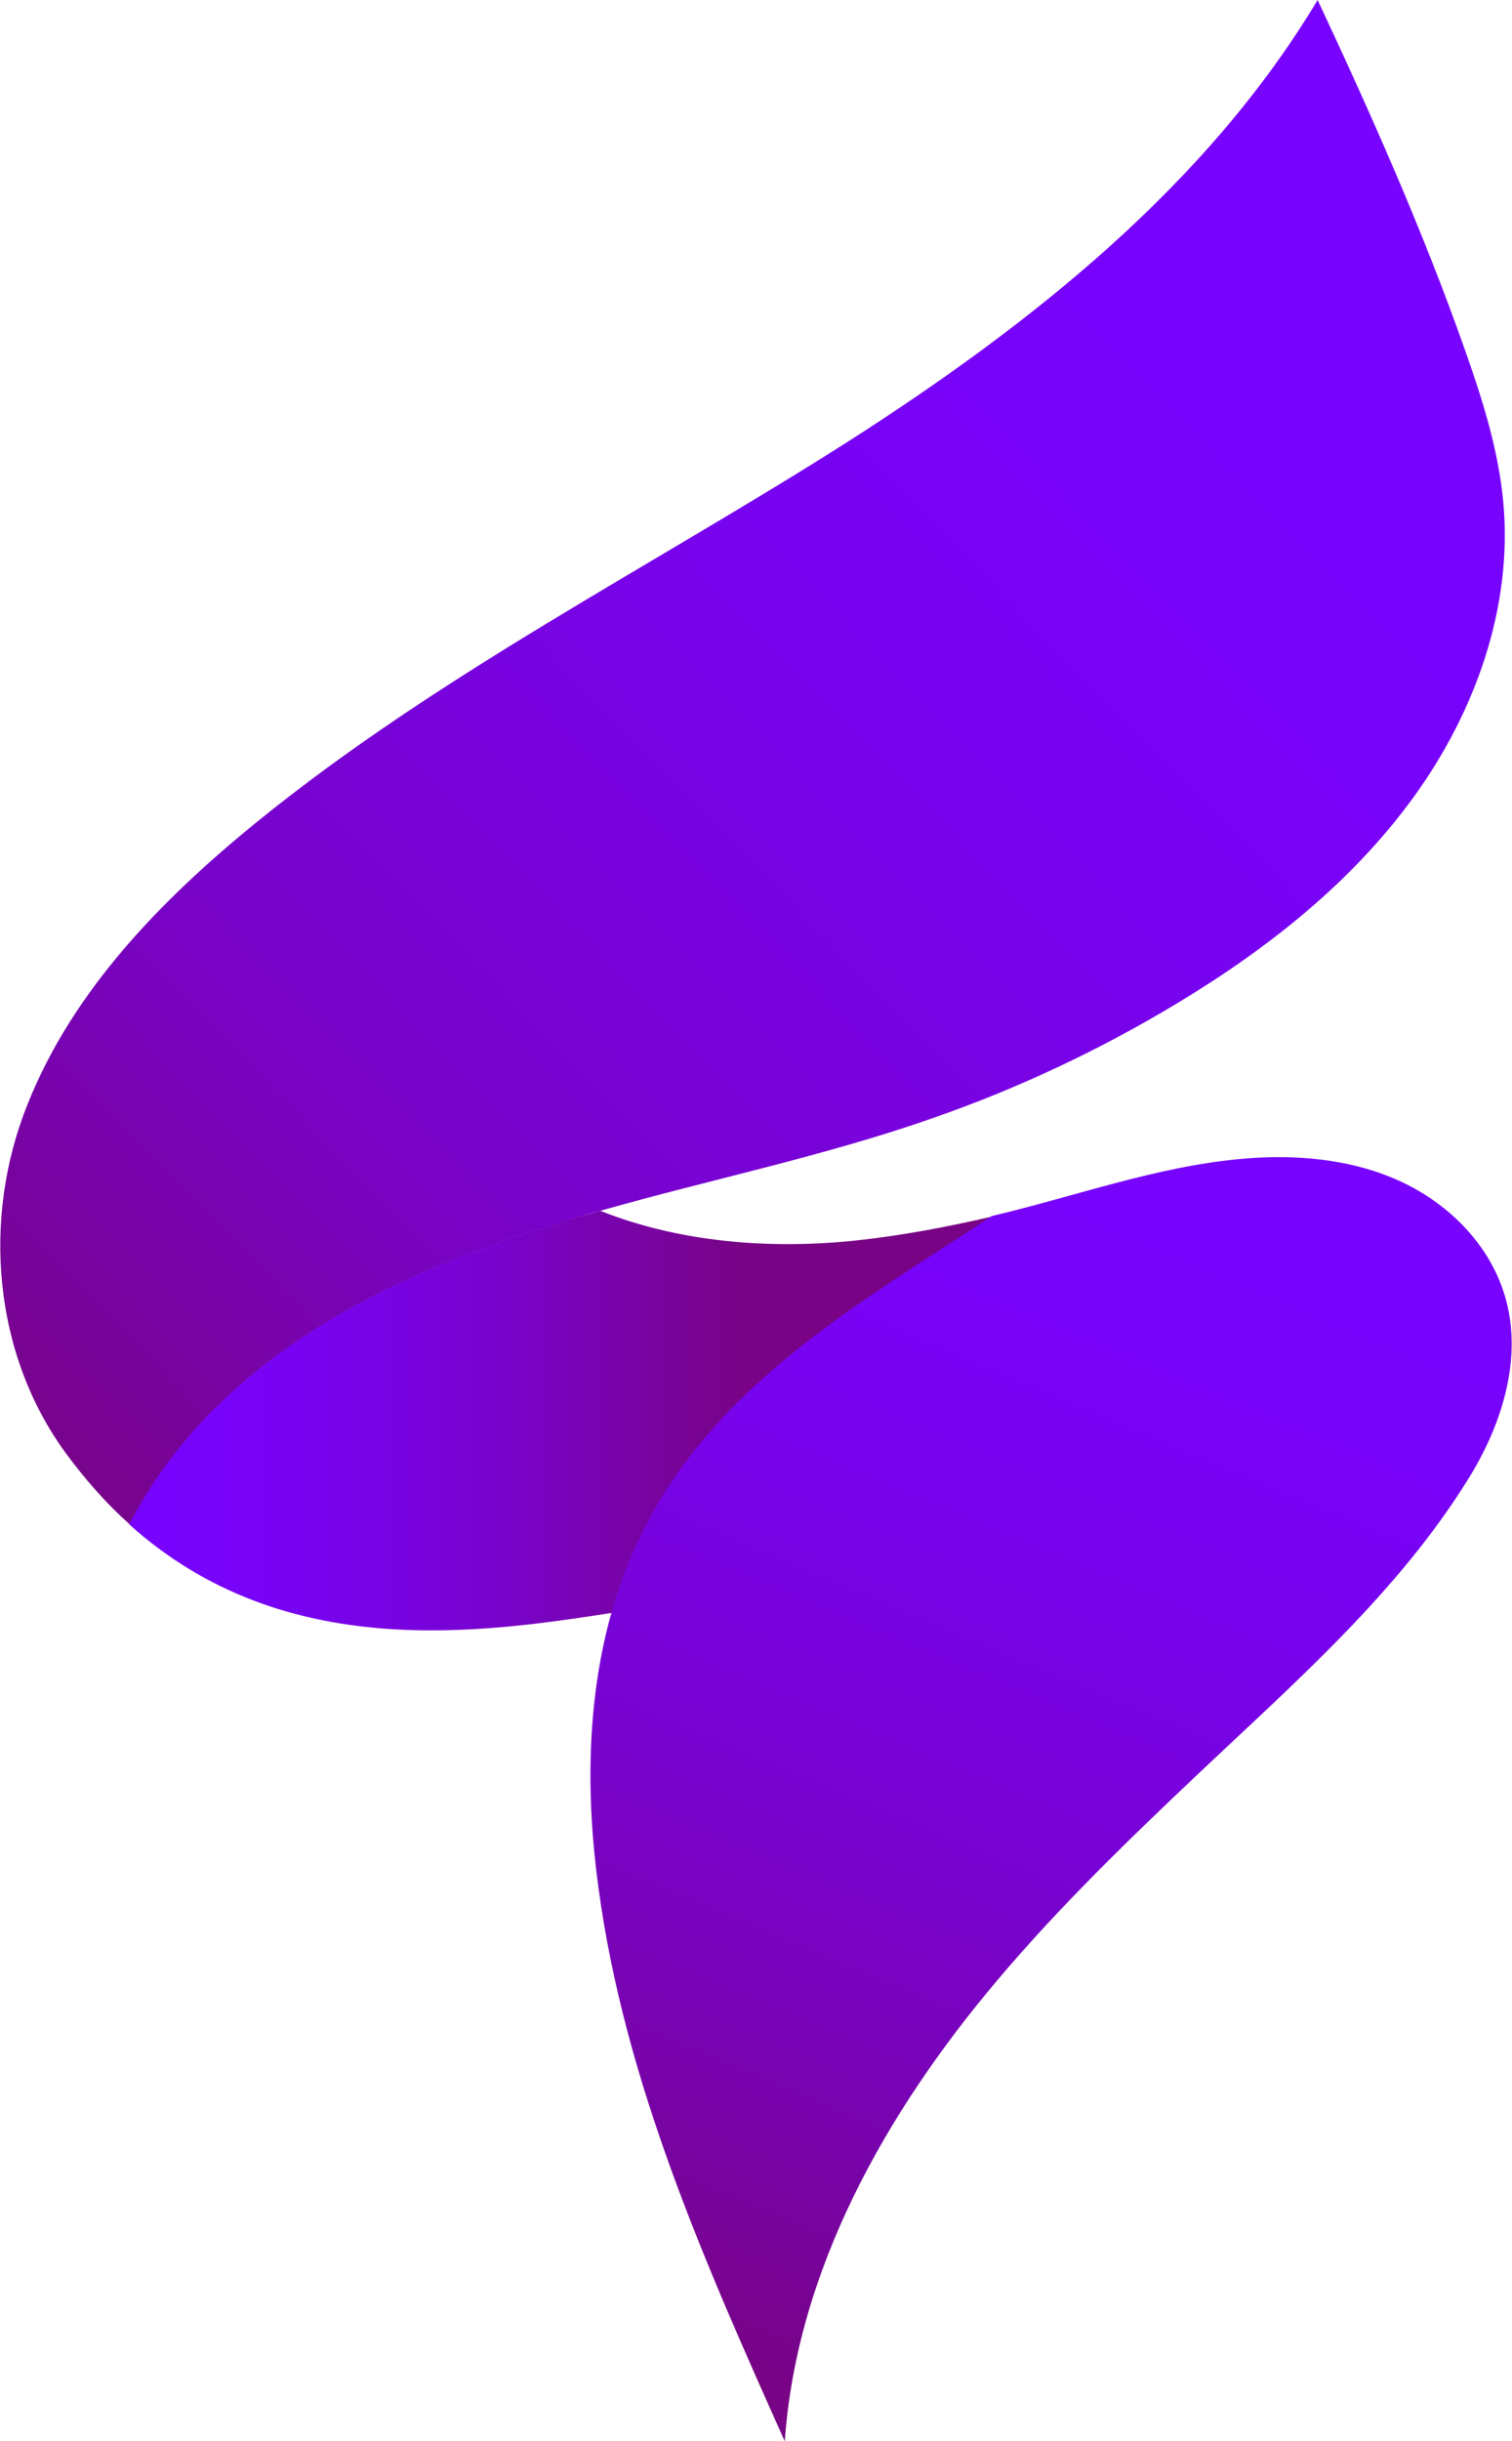
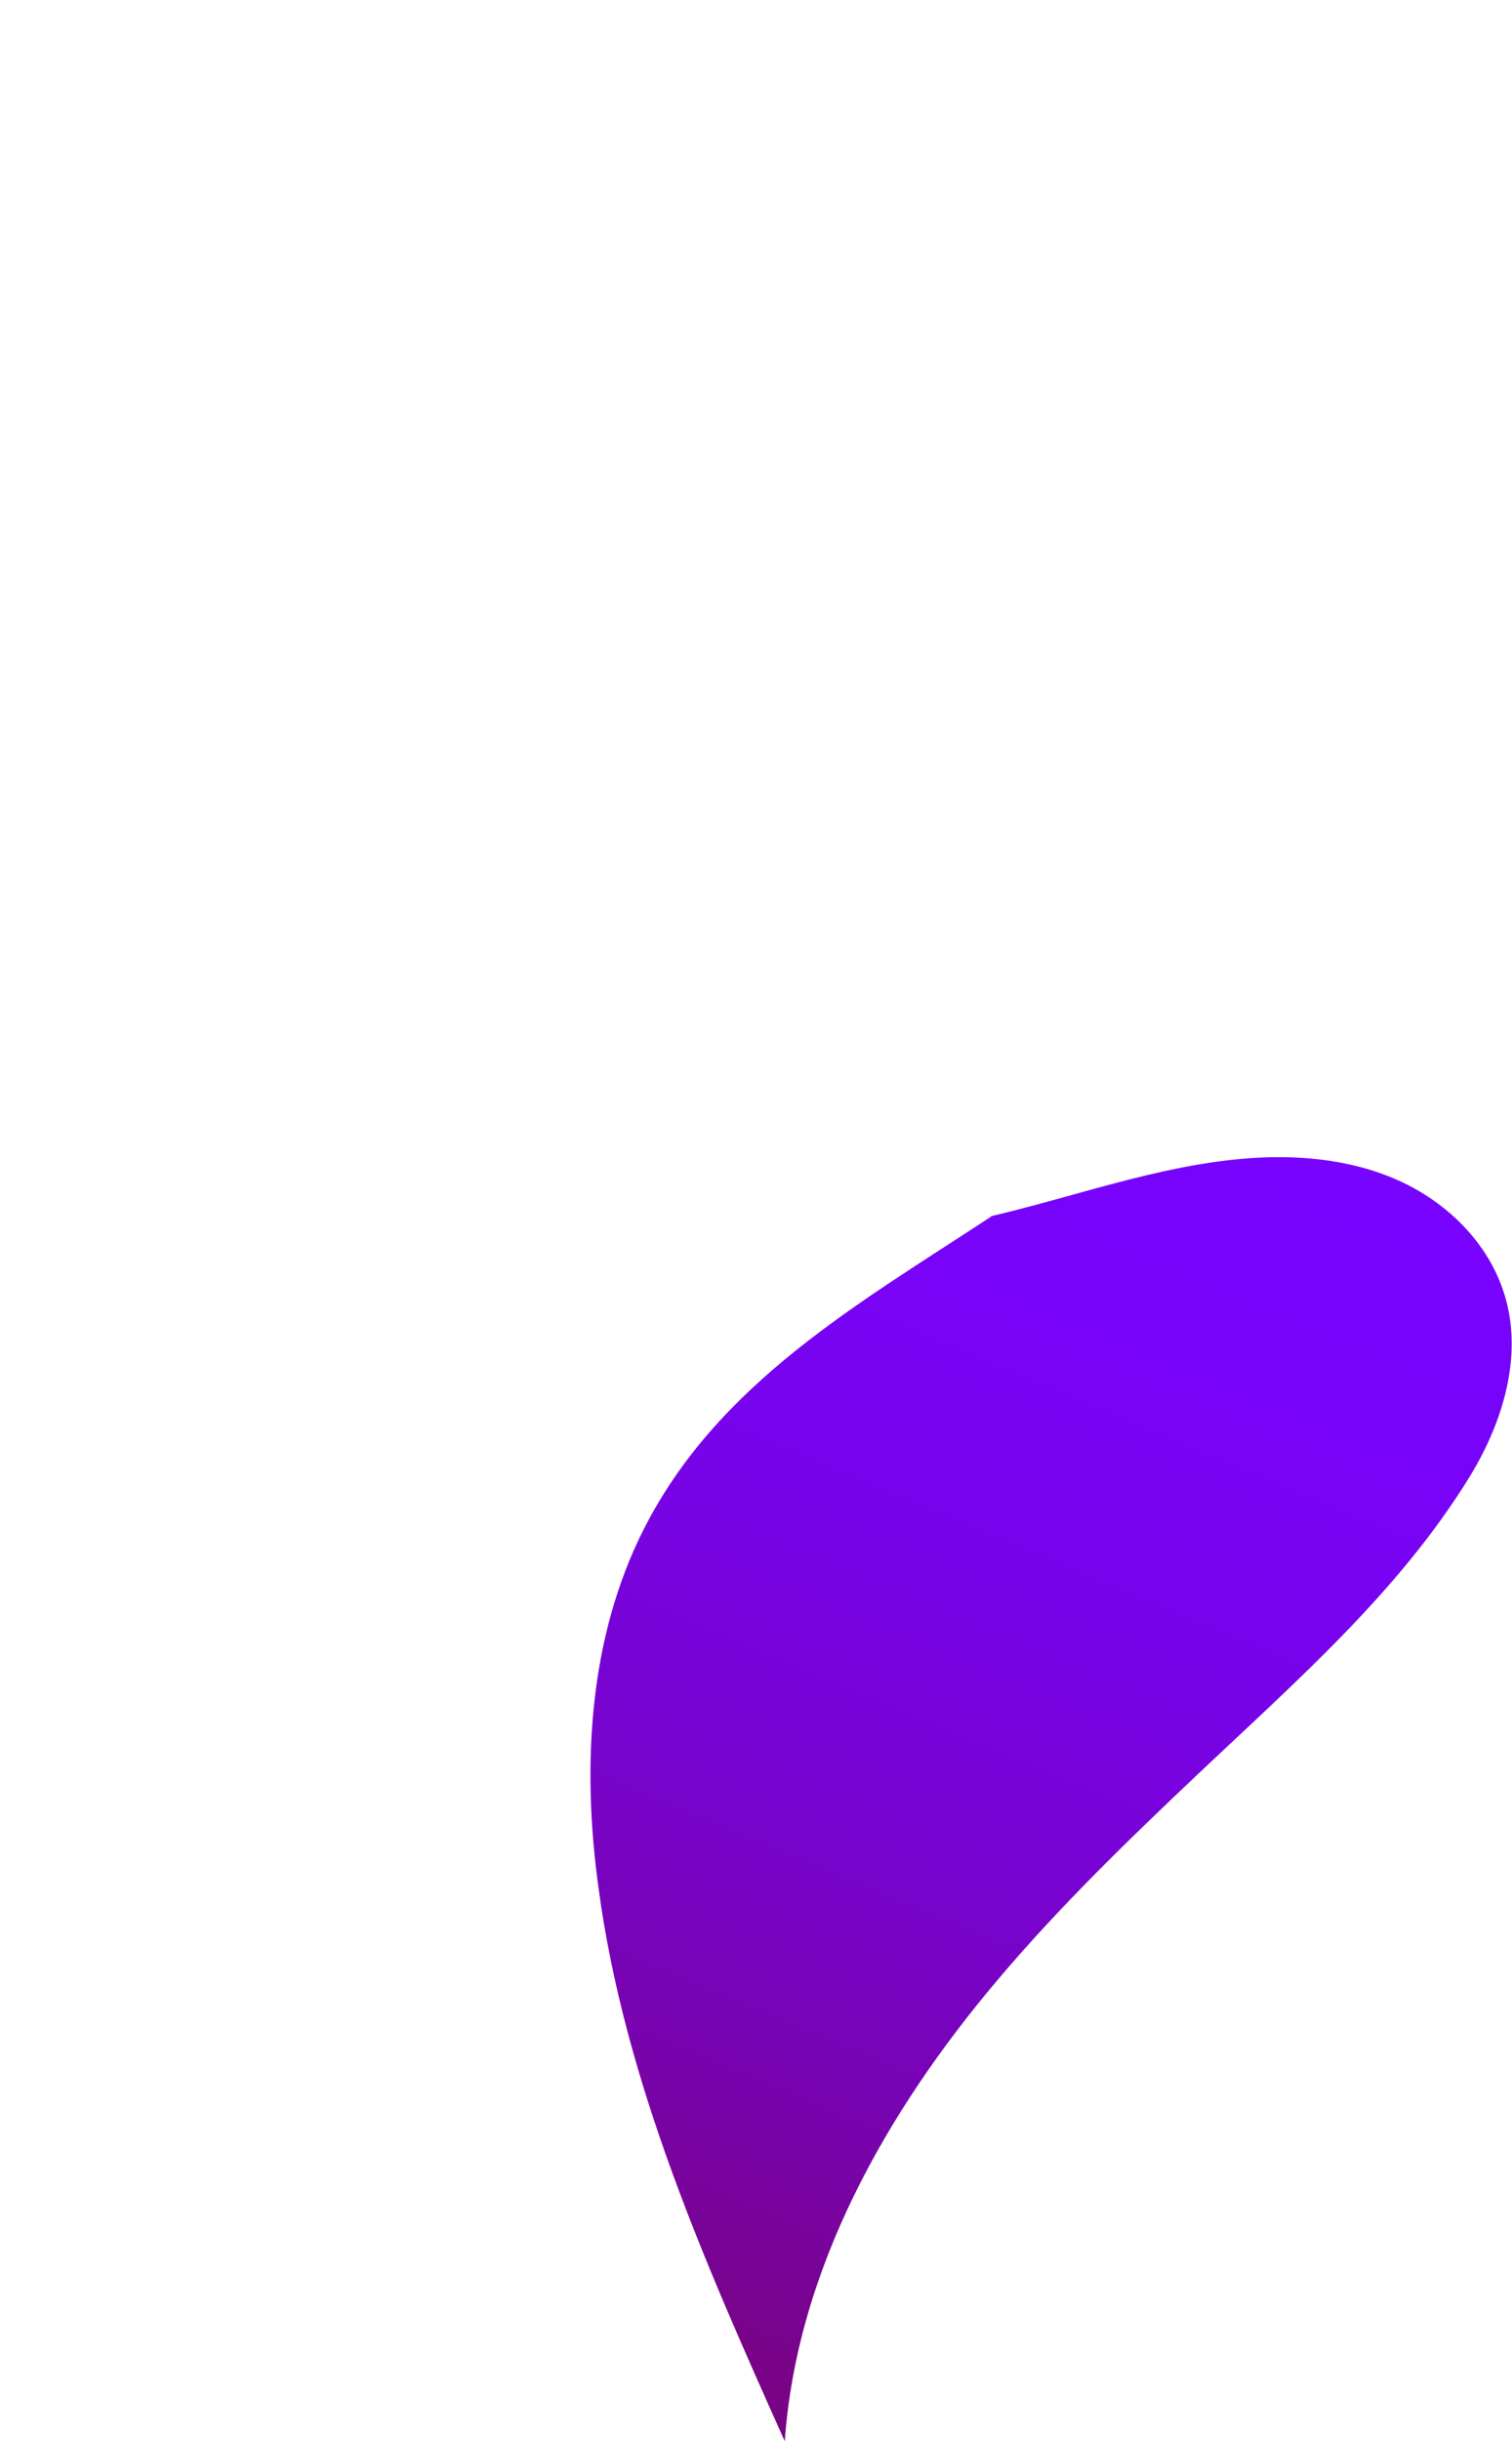
<svg xmlns="http://www.w3.org/2000/svg" id="Layer_2" data-name="Layer 2" viewBox="0 0 31.27 50.45">
  <defs>
    <style>
      .cls-1 {
        fill: url(#linear-gradient-2);
      }

      .cls-2 {
        fill: url(#linear-gradient-3);
      }

      .cls-3 {
        fill: url(#linear-gradient);
      }
    </style>
    <linearGradient id="linear-gradient" x1="70.74" y1="-104" x2="-23.2" y2="-12.67" gradientTransform="translate(.34 68.47)" gradientUnits="userSpaceOnUse">
      <stop offset=".43" stop-color="#7803ff" />
      <stop offset=".5" stop-color="#7803fb" />
      <stop offset=".55" stop-color="#7803f0" />
      <stop offset=".6" stop-color="#7803de" />
      <stop offset=".66" stop-color="#7803c5" />
      <stop offset=".7" stop-color="#7803a5" />
      <stop offset=".74" stop-color="#780385" />
    </linearGradient>
    <linearGradient id="linear-gradient-2" x1="-27.78" y1="-39.11" x2="47.35" y2="-39.11" gradientTransform="translate(.34 68.47)" gradientUnits="userSpaceOnUse">
      <stop offset=".38" stop-color="#7803ff" />
      <stop offset=".42" stop-color="#7803fb" />
      <stop offset=".45" stop-color="#7803f0" />
      <stop offset=".48" stop-color="#7803de" />
      <stop offset=".51" stop-color="#7803c5" />
      <stop offset=".54" stop-color="#7803a5" />
      <stop offset=".57" stop-color="#780385" />
    </linearGradient>
    <linearGradient id="linear-gradient-3" x1="35.36" y1="-70.21" x2="3.12" y2="6.36" gradientTransform="translate(.34 68.47)" gradientUnits="userSpaceOnUse">
      <stop offset=".32" stop-color="#7803ff" />
      <stop offset=".38" stop-color="#7803fa" />
      <stop offset=".44" stop-color="#7803ec" />
      <stop offset=".51" stop-color="#7803d4" />
      <stop offset=".58" stop-color="#7803b4" />
      <stop offset=".65" stop-color="#78038a" />
      <stop offset=".66" stop-color="#780385" />
    </linearGradient>
  </defs>
  <g id="Layer_1-2" data-name="Layer 1">
    <g>
-       <path class="cls-3" d="M29.23,16.48c-1.28,1.76-3.02,3.13-4.88,4.25-1.59.96-3.29,1.76-5.04,2.37-2.25.79-4.6,1.27-6.89,1.92-.19.05-.39.11-.58.17-2.48.74-4.94,1.74-6.89,3.45-.92.8-1.7,1.78-2.27,2.86-.46-.41-.9-.9-1.32-1.47-1.5-2.05-1.74-4.85-.79-7.21.94-2.36,2.78-4.24,4.75-5.84,3.75-3.04,8.1-5.24,12.18-7.83,3.79-2.42,7.45-5.31,9.75-9.15,1.11,2.37,2.18,4.77,3.05,7.24.36,1.02.69,2.06.79,3.14.2,2.16-.58,4.34-1.86,6.1Z" />
-       <path class="cls-1" d="M20.51,25.14c-.5.31-.82.68-1.32.99-1.18.72-2.19,1.5-3.19,2.44-1.4,1.32-2.72,2.9-3.27,4.75-2.74.42-6.85,1.07-10.06-1.82.56-1.08,1.35-2.06,2.27-2.86,1.95-1.71,4.41-2.71,6.89-3.45.19-.06.39-.11.58-.17,1.63.65,3.48.8,5.25.62.96-.1,1.91-.28,2.86-.5Z" />
      <path class="cls-2" d="M20.47,25.16c-2.71,1.78-5.62,3.42-7.15,6.43-1.15,2.26-1.29,4.92-.94,7.44.54,4,2.2,7.74,3.85,11.42.25-3.55,2.1-6.81,4.39-9.52,1.29-1.53,2.74-2.93,4.2-4.31,1.99-1.88,4.11-3.73,5.56-6.08.7-1.13,1.13-2.53.73-3.8-.33-1.06-1.19-1.9-2.2-2.35s-2.15-.54-3.25-.44c-1.76.16-3.44.78-5.15,1.18" />
    </g>
  </g>
</svg>